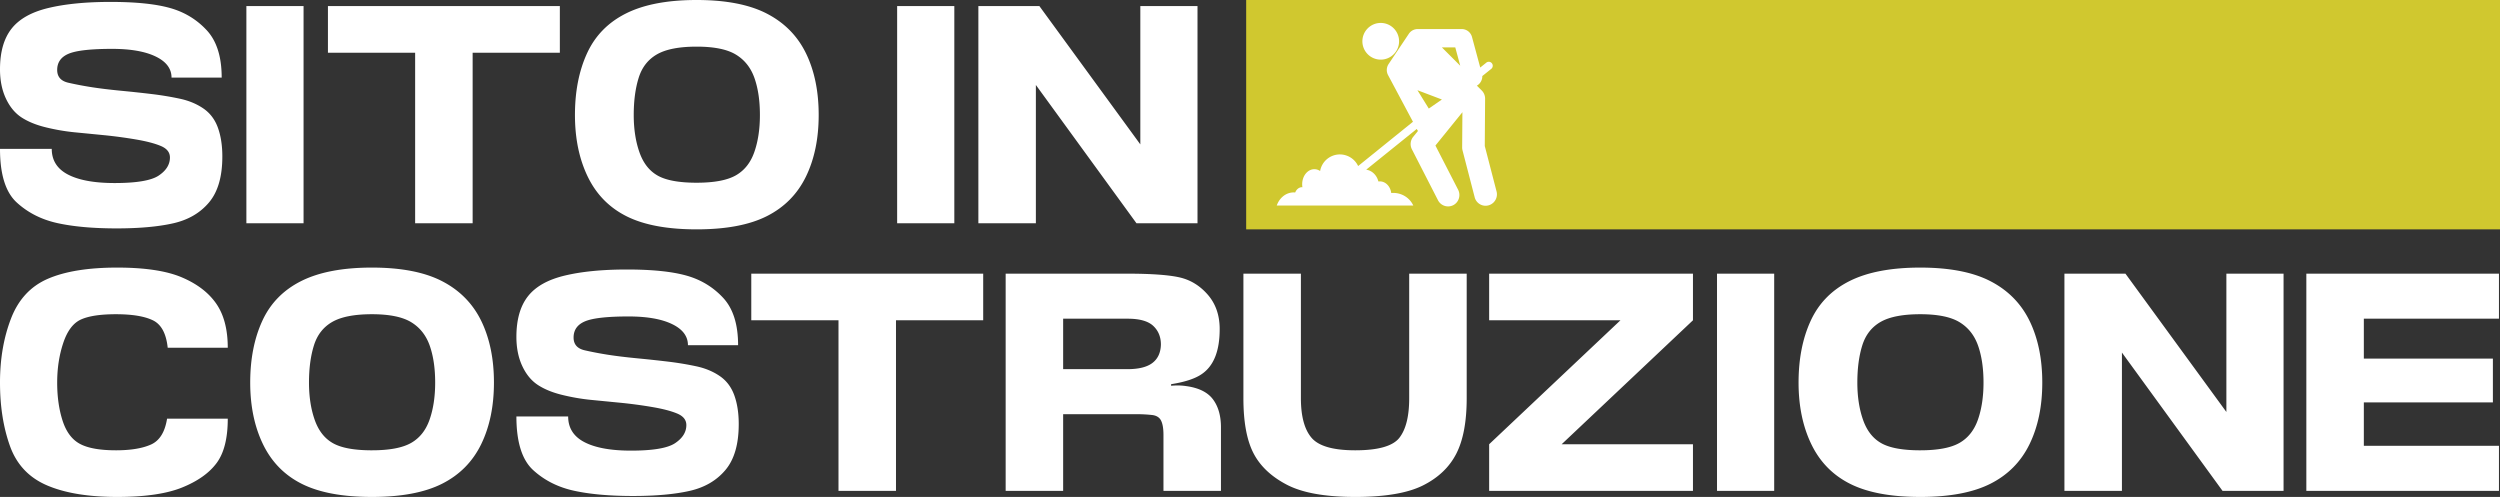
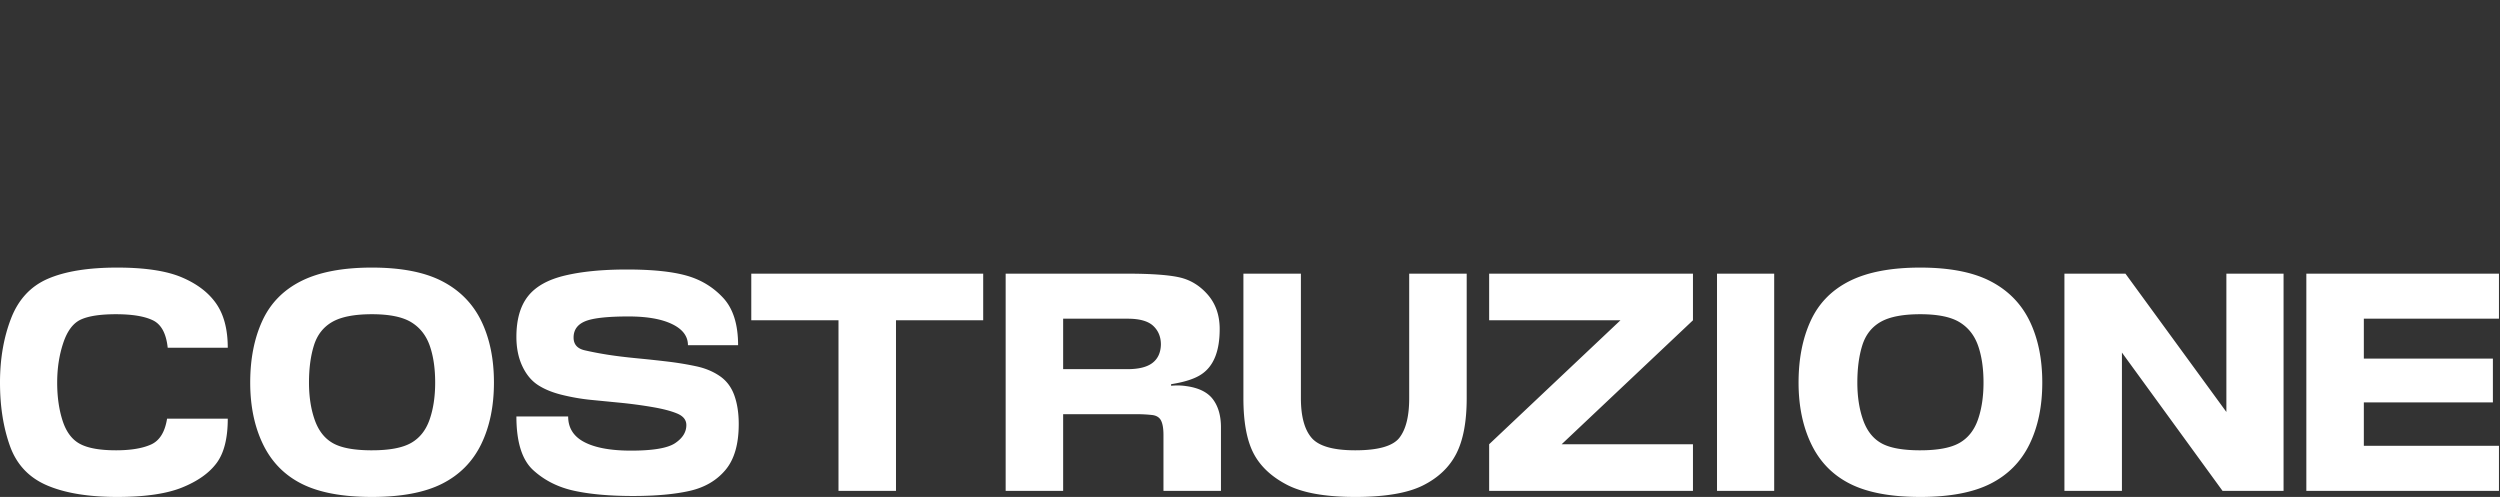
<svg xmlns="http://www.w3.org/2000/svg" width="327" height="65">
  <rect width="100%" height="100%" fill="#333333" stroke="none" />
  <g fill="none" fill-rule="evenodd">
-     <path fill="#D0C82F" d="M163 0h164v30H163z" />
    <g fill="#FFF" fill-rule="nonzero">
-       <path d="M7.48 9.15c0 .892.487 1.449 1.462 1.672.974.223 1.998.418 3.07.585 1.073.167 2.333.32 3.782.46 1.448.139 2.806.285 4.074.438a40.84 40.84 0 0 1 3.656.606c1.17.25 2.193.675 3.07 1.274.878.6 1.512 1.435 1.902 2.507.39 1.073.585 2.333.585 3.782 0 2.618-.578 4.617-1.734 5.995-1.156 1.38-2.716 2.291-4.68 2.737-1.964.446-4.436.669-7.416.669-3.064 0-5.641-.23-7.73-.69-2.09-.46-3.865-1.358-5.327-2.695C.73 25.153 0 22.813 0 19.47h6.769c0 1.505.71 2.626 2.13 3.364 1.421.738 3.455 1.108 6.101 1.108 2.87 0 4.791-.328 5.766-.982.975-.655 1.462-1.442 1.462-2.361 0-.669-.397-1.17-1.19-1.504-.794-.335-1.888-.62-3.28-.857a60.247 60.247 0 0 0-4.22-.564c-1.421-.14-2.702-.265-3.844-.376a26.919 26.919 0 0 1-3.636-.627c-1.28-.306-2.353-.738-3.217-1.295-.863-.557-1.553-1.386-2.068-2.486C.258 11.79 0 10.515 0 9.067 0 6.81.501 5.042 1.504 3.76 2.507 2.48 4.116 1.574 6.33 1.045 8.545.515 11.253.25 14.457.25c3.287 0 5.877.264 7.771.794 1.895.529 3.496 1.497 4.805 2.903 1.31 1.407 1.964 3.475 1.964 6.205h-6.56c0-1.17-.69-2.089-2.068-2.757-1.379-.669-3.28-1.003-5.703-1.003-2.758 0-4.645.209-5.662.626C7.987 7.437 7.48 8.148 7.48 9.15ZM32.227 29.206V.794h7.479v28.412zM54.3 29.206V6.894H42.894v-6.1h30.334v6.1H61.821v22.312zM91.123 30c-3.816 0-6.86-.564-9.13-1.692-2.27-1.128-3.969-2.848-5.097-5.16-1.128-2.312-1.692-5.014-1.692-8.106 0-3.092.53-5.787 1.588-8.085 1.058-2.298 2.757-4.032 5.097-5.202C84.23.585 87.307 0 91.123 0c3.844 0 6.915.599 9.213 1.797 2.298 1.197 3.998 2.931 5.098 5.202 1.1 2.27 1.65 4.95 1.65 8.043 0 3.092-.557 5.78-1.671 8.064-1.114 2.284-2.813 4.004-5.098 5.16C98.031 29.422 94.967 30 91.123 30Zm0-6.1c2.284 0 3.99-.32 5.119-.961 1.128-.64 1.936-1.658 2.423-3.05.487-1.393.731-3.009.731-4.847 0-1.867-.237-3.475-.71-4.826-.474-1.351-1.281-2.375-2.424-3.071C95.12 6.448 93.407 6.1 91.123 6.1c-2.284 0-4.01.335-5.18 1.003-1.17.669-1.972 1.692-2.403 3.071-.432 1.379-.648 3.001-.648 4.868 0 1.838.25 3.468.752 4.888.502 1.421 1.302 2.438 2.403 3.05 1.1.613 2.792.92 5.076.92ZM117.346 29.206V.794h7.479v28.412zM127.971 29.206V.794h7.98l13.204 18.092V.794h7.479v28.412h-7.981l-13.161-18.092v18.092z" />
-     </g>
-     <path fill="#FFF" d="M180.6 3c1.324 0 2.4 1.076 2.4 2.4 0 1.324-1.076 2.4-2.4 2.4a2.401 2.401 0 0 1-2.4-2.4c0-1.324 1.076-2.4 2.4-2.4Zm10.593.8c.631 0 1.183.427 1.346 1.042l1.077 3.991.796-.64a.516.516 0 0 1 .388-.109.522.522 0 0 1 .26.921l-1.174.943c.008.37-.134.735-.398 1.009a1.42 1.42 0 0 1-.312.249l.645.64c.278.282.434.665.431 1.063l-.043 6.192 1.528 5.89a1.495 1.495 0 0 1-.365 1.474c-.38.39-.942.54-1.463.391a1.481 1.481 0 0 1-1.034-1.105l-1.571-6.063a1.506 1.506 0 0 1-.054-.391l.033-4.62-3.53 4.36 2.97 5.78c.375.734.094 1.64-.635 2.018a1.485 1.485 0 0 1-2.002-.65l-3.412-6.66a1.505 1.505 0 0 1 .172-1.627l.625-.77a1.378 1.378 0 0 1-.151-.249l-.01-.01-6.61 5.325c.768.112 1.39.727 1.593 1.54.061-.008.123-.011.184-.01.759 0 1.388.658 1.496 1.519l.258-.01c1.174 0 2.18.678 2.625 1.648H167c.348-1 1.207-1.713 2.217-1.713.065 0 .13.004.194.01.164-.411.502-.693.893-.693.018 0 .035.009.053.01a2.498 2.498 0 0 1-.032-.39c0-1.096.714-1.975 1.593-1.975.275 0 .529.085.754.239a2.622 2.622 0 0 1 2.582-2.17 2.641 2.641 0 0 1 2.39 1.52l7.17-5.792-3.251-6.096a1.413 1.413 0 0 1 .065-1.453l2.648-3.959a1.39 1.39 0 0 1 1.162-.618h5.759l-.004-.001Zm-.843 2.4h-1.75l2.4 2.4-.65-2.4Zm-4.95 5.6 1.487 2.4 1.713-1.185-3.2-1.215Z" />
+       </g>
    <g fill="#FFF" fill-rule="nonzero">
      <path d="M29.791 45.487h-7.855c-.195-1.866-.843-3.064-1.943-3.593-1.1-.53-2.709-.794-4.826-.794-2.033 0-3.558.23-4.575.69-1.017.46-1.79 1.483-2.319 3.07-.53 1.588-.794 3.315-.794 5.182 0 1.866.237 3.53.71 4.993.474 1.462 1.233 2.472 2.278 3.03 1.044.556 2.611.835 4.7.835 1.922 0 3.447-.251 4.575-.752 1.128-.502 1.832-1.63 2.11-3.385h7.94c0 2.563-.488 4.499-1.463 5.808-.975 1.31-2.48 2.375-4.513 3.196-2.033.822-4.86 1.233-8.482 1.233-3.788 0-6.86-.508-9.213-1.525-2.354-1.017-3.962-2.737-4.826-5.16C.432 55.89 0 53.134 0 50.042c0-3.092.48-5.885 1.442-8.378.96-2.493 2.57-4.227 4.825-5.202C8.524 35.487 11.546 35 15.334 35c3.621 0 6.435.425 8.44 1.274 2.006.85 3.51 1.999 4.513 3.447 1.003 1.449 1.504 3.37 1.504 5.766ZM48.647 65c-3.816 0-6.859-.564-9.13-1.692-2.27-1.128-3.968-2.848-5.097-5.16-1.128-2.312-1.692-5.014-1.692-8.106 0-3.092.53-5.787 1.588-8.085 1.058-2.298 2.758-4.032 5.097-5.202 2.34-1.17 5.418-1.755 9.234-1.755 3.844 0 6.915.599 9.213 1.797 2.299 1.197 3.998 2.931 5.098 5.202 1.1 2.27 1.65 4.95 1.65 8.043 0 3.092-.557 5.78-1.67 8.064-1.115 2.284-2.814 4.004-5.098 5.16C55.555 64.422 52.49 65 48.647 65Zm0-6.1c2.285 0 3.99-.32 5.119-.961 1.128-.64 1.936-1.658 2.423-3.05.488-1.393.731-3.009.731-4.847 0-1.867-.236-3.475-.71-4.826-.473-1.351-1.281-2.375-2.423-3.071-1.142-.697-2.855-1.045-5.14-1.045-2.284 0-4.01.335-5.18 1.003-1.17.669-1.971 1.692-2.403 3.071-.432 1.379-.648 3.001-.648 4.868 0 1.838.25 3.468.752 4.888.502 1.421 1.303 2.438 2.403 3.05 1.1.613 2.792.92 5.076.92ZM75.025 44.15c0 .892.487 1.449 1.462 1.672.975.223 1.999.418 3.071.585 1.072.167 2.333.32 3.781.46 1.449.139 2.807.285 4.074.438a40.84 40.84 0 0 1 3.656.606c1.17.25 2.194.675 3.071 1.274.878.6 1.511 1.435 1.901 2.507.39 1.073.585 2.333.585 3.782 0 2.618-.578 4.617-1.734 5.995-1.156 1.38-2.716 2.291-4.68 2.737-1.963.446-4.435.669-7.416.669-3.064 0-5.64-.23-7.73-.69-2.089-.46-3.865-1.358-5.327-2.695-1.462-1.337-2.194-3.677-2.194-7.02h6.77c0 1.505.71 2.626 2.13 3.364s3.454 1.108 6.1 1.108c2.87 0 4.792-.328 5.766-.982.975-.655 1.463-1.442 1.463-2.361 0-.669-.397-1.17-1.19-1.504-.795-.335-1.888-.62-3.28-.857a60.247 60.247 0 0 0-4.22-.564l-3.845-.376a26.919 26.919 0 0 1-3.635-.627c-1.281-.306-2.354-.738-3.217-1.295-.864-.557-1.553-1.386-2.069-2.486-.515-1.1-.773-2.375-.773-3.823 0-2.256.502-4.025 1.505-5.307 1.002-1.28 2.611-2.186 4.826-2.715 2.214-.53 4.923-.794 8.126-.794 3.287 0 5.878.264 7.772.794 1.894.529 3.496 1.497 4.805 2.903 1.31 1.407 1.964 3.475 1.964 6.205h-6.56c0-1.17-.69-2.089-2.068-2.757-1.38-.669-3.28-1.003-5.704-1.003-2.757 0-4.645.209-5.661.626-1.017.418-1.525 1.129-1.525 2.131ZM109.675 64.206V41.894H98.268v-6.1h30.334v6.1h-11.406v22.312zM131.54 64.206V35.794h15.835c3.148 0 5.439.16 6.873.48 1.435.32 2.667 1.066 3.698 2.236 1.03 1.17 1.56 2.632 1.588 4.387v.167c0 2.87-.794 4.833-2.382 5.891-.863.585-2.186 1.017-3.97 1.296v.209c.28-.028.558-.042.837-.042.39 0 .766.028 1.128.083 1.643.223 2.813.801 3.51 1.734.696.934 1.044 2.152 1.044 3.656v8.315h-7.52v-7.312c0-.836-.105-1.462-.314-1.88-.21-.418-.6-.662-1.17-.731a18.305 18.305 0 0 0-2.152-.105h-9.485v10.028h-7.52Zm7.52-15.92h8.399c1.476 0 2.57-.27 3.28-.814.71-.543 1.079-1.344 1.107-2.402 0-1.003-.334-1.818-1.003-2.445-.668-.626-1.783-.94-3.343-.94h-8.44v6.602ZM191.844 52.09c0 3.063-.452 5.48-1.358 7.248-.905 1.77-2.36 3.155-4.366 4.158-2.006 1.003-4.958 1.504-8.858 1.504-3.928 0-6.915-.536-8.962-1.609-2.048-1.072-3.503-2.458-4.367-4.157-.863-1.7-1.295-4.08-1.295-7.145V35.794h7.52v16.295c0 2.368.468 4.095 1.4 5.181.934 1.087 2.835 1.63 5.704 1.63 3.008 0 4.937-.55 5.787-1.65.85-1.101 1.274-2.821 1.274-5.16V35.793h7.521v16.295ZM194.781 58.106l17.173-16.212h-17.173v-6.1h26.658v6.1l-17.173 16.212h17.173v6.1h-26.658zM224.585 64.206V35.794h7.479v28.412zM251.17 65c-3.815 0-6.859-.564-9.129-1.692-2.27-1.128-3.97-2.848-5.097-5.16-1.128-2.312-1.692-5.014-1.692-8.106 0-3.092.529-5.787 1.587-8.085 1.059-2.298 2.758-4.032 5.098-5.202S247.355 35 251.17 35c3.844 0 6.915.599 9.213 1.797 2.298 1.197 3.997 2.931 5.097 5.202 1.1 2.27 1.65 4.95 1.65 8.043 0 3.092-.556 5.78-1.67 8.064-1.115 2.284-2.814 4.004-5.098 5.16-2.284 1.156-5.348 1.734-9.192 1.734Zm0-6.1c2.285 0 3.991-.32 5.12-.961 1.127-.64 1.935-1.658 2.423-3.05.487-1.393.73-3.009.73-4.847 0-1.867-.236-3.475-.71-4.826-.473-1.351-1.28-2.375-2.423-3.071-1.142-.697-2.855-1.045-5.14-1.045-2.283 0-4.01.335-5.18 1.003-1.17.669-1.971 1.692-2.403 3.071-.432 1.379-.647 3.001-.647 4.868 0 1.838.25 3.468.752 4.888.501 1.421 1.302 2.438 2.402 3.05 1.1.613 2.793.92 5.077.92ZM270.027 64.206V35.794h7.981l13.203 18.092V35.794h7.479v28.412h-7.981l-13.161-18.092v18.092zM301.669 64.206V35.794h25.195v5.891H309.19v5.223h16.88v5.724h-16.88v5.683h17.674v5.891z" />
    </g>
  </g>
</svg>